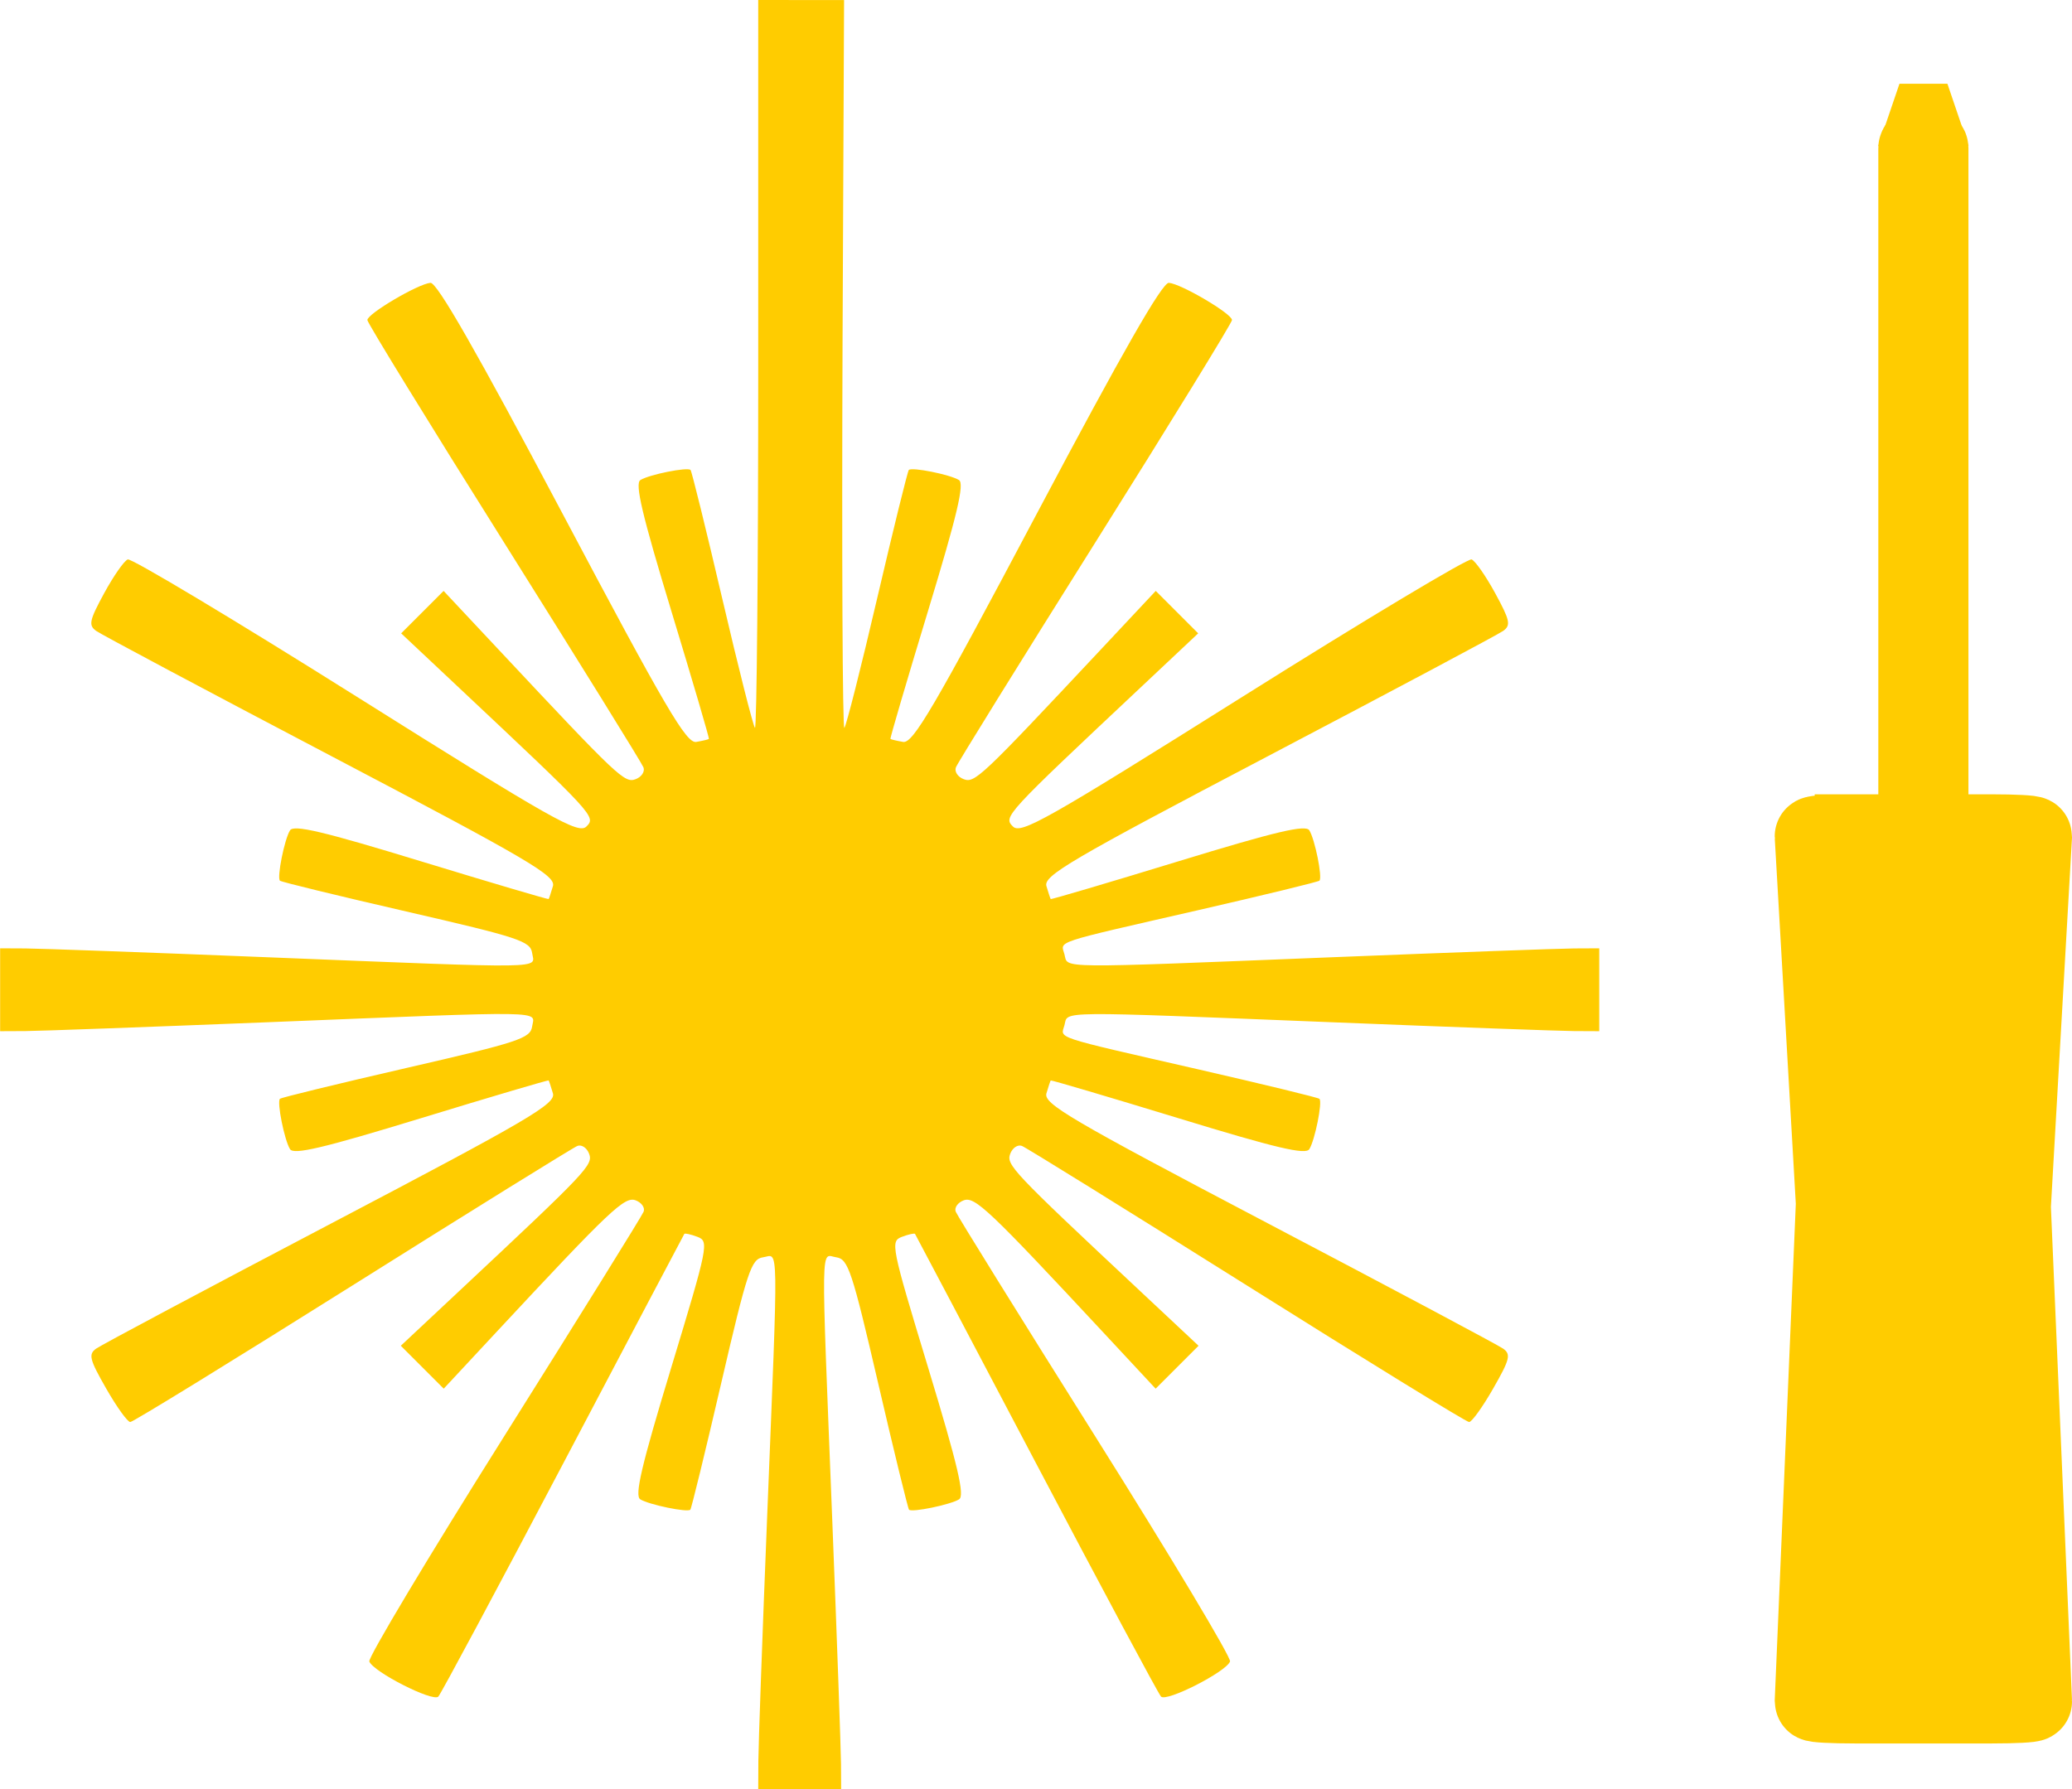
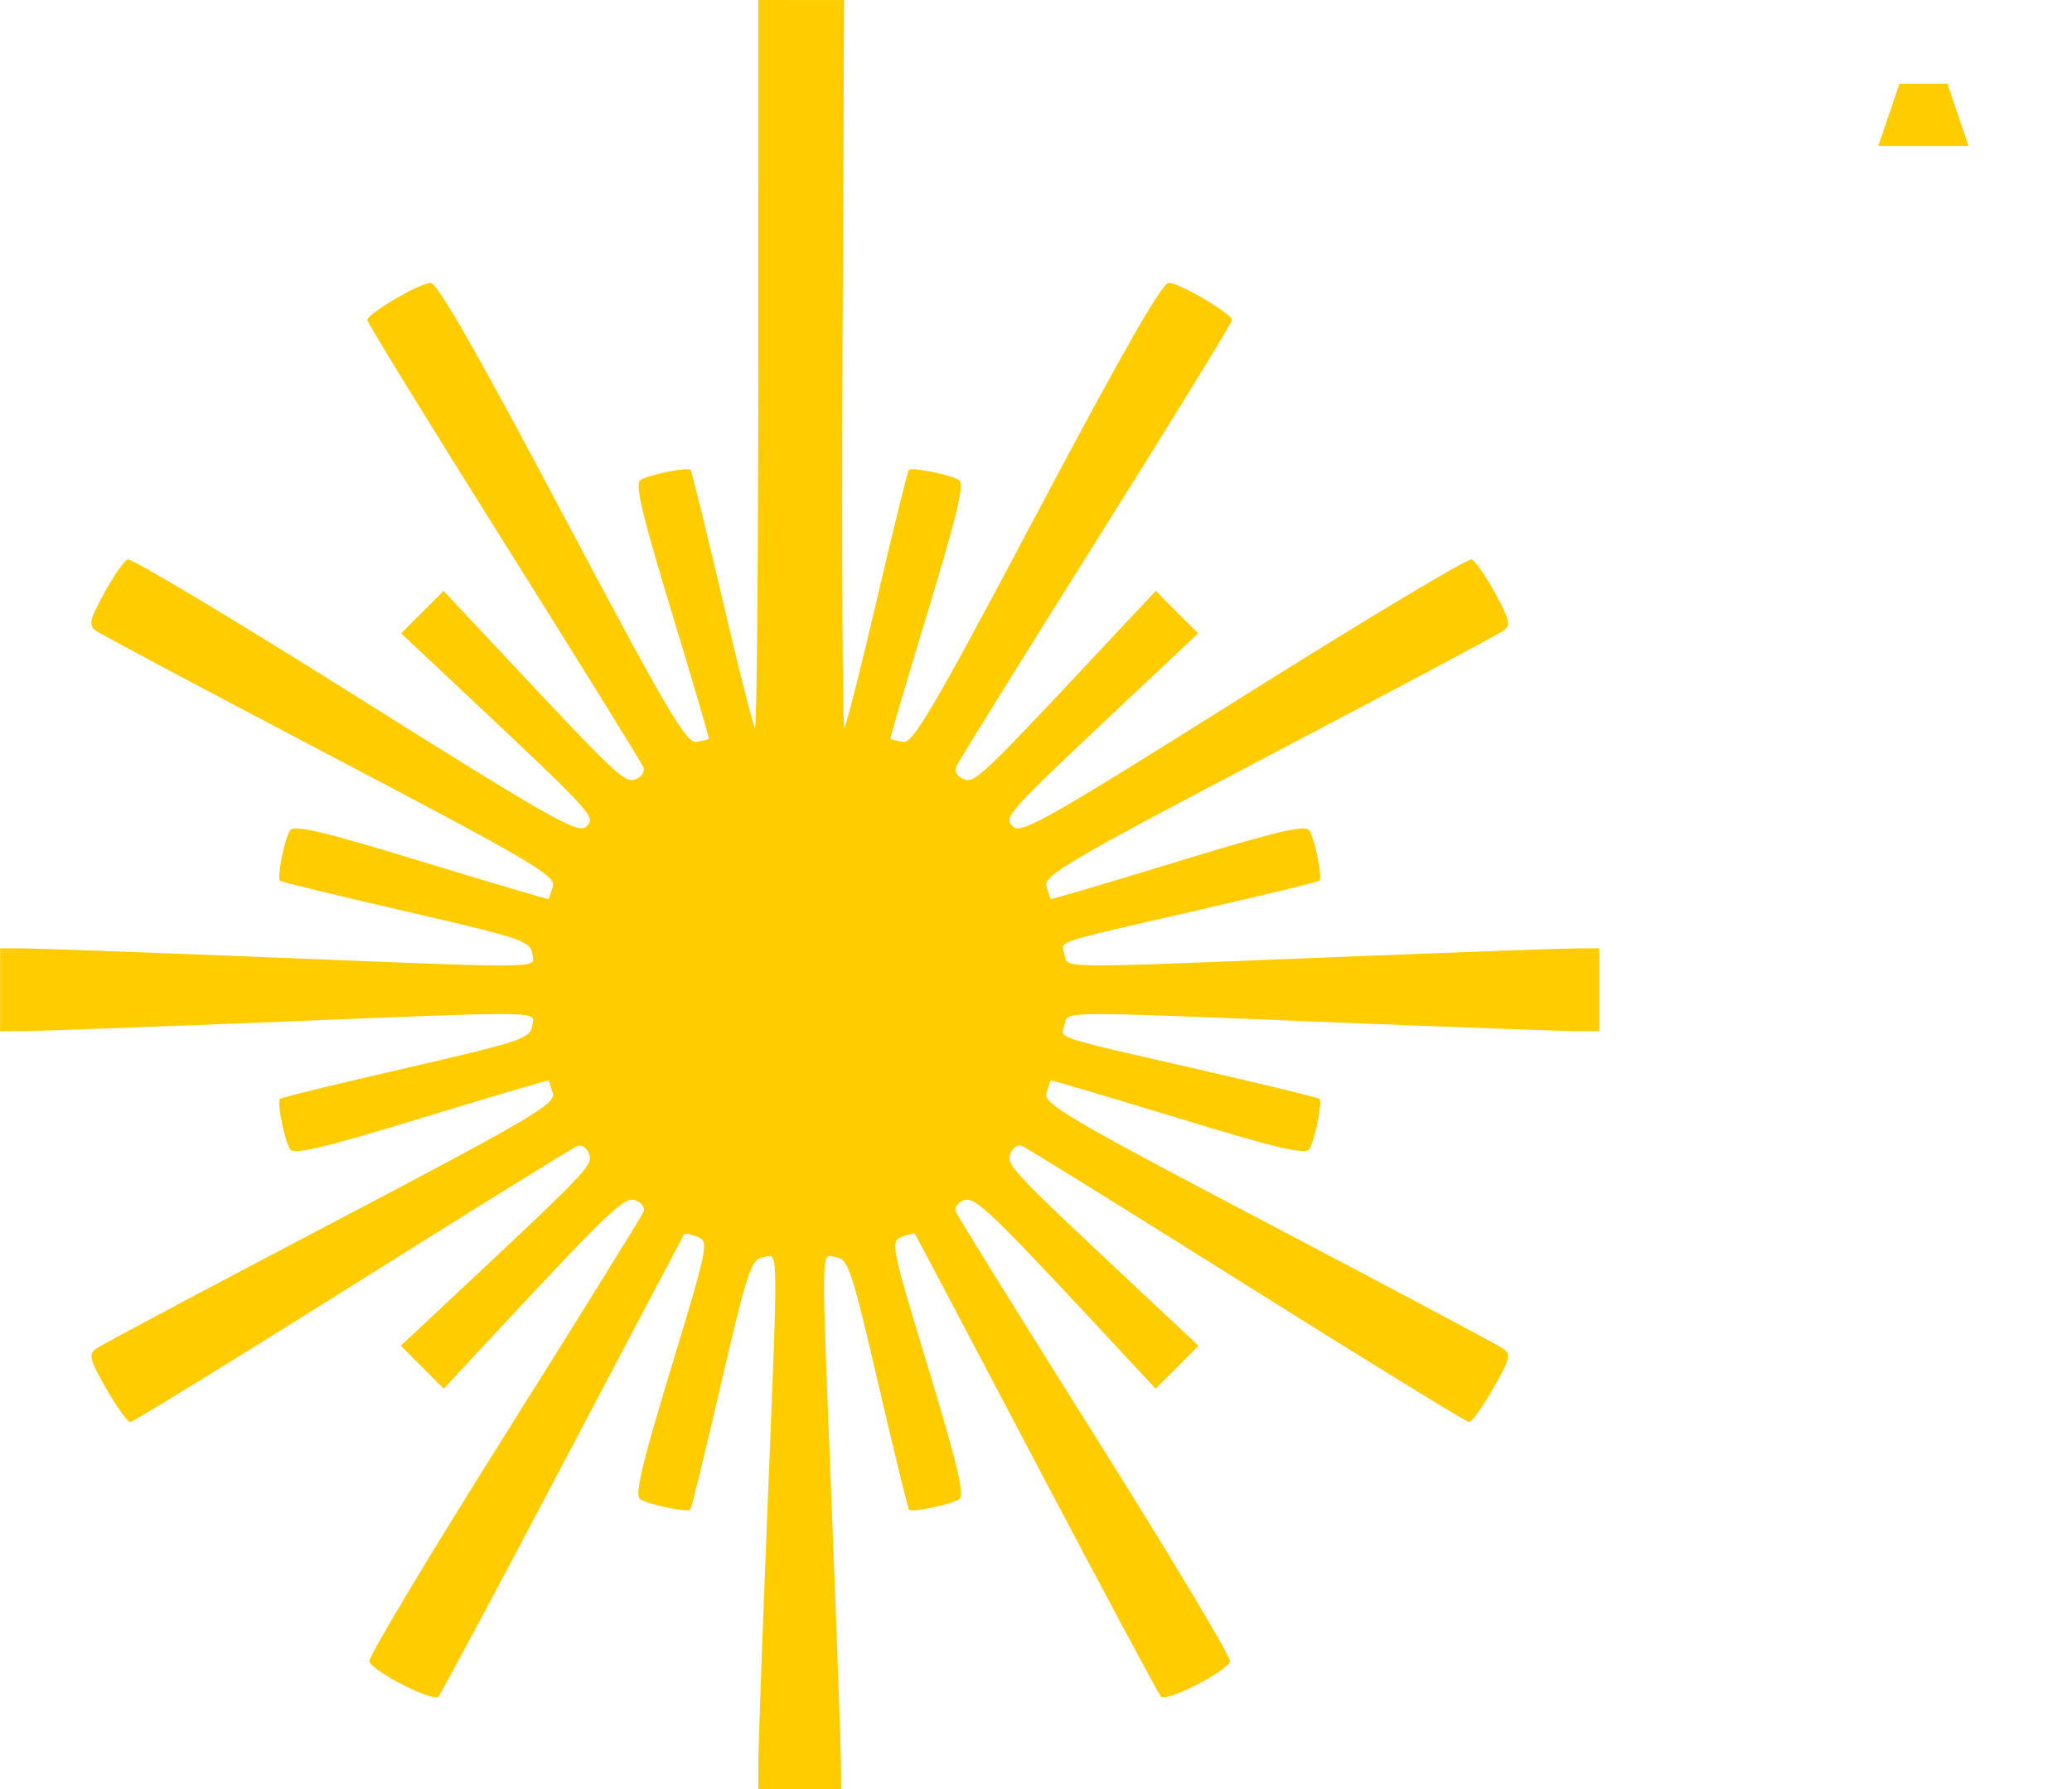
<svg xmlns="http://www.w3.org/2000/svg" xmlns:ns1="http://www.inkscape.org/namespaces/inkscape" xmlns:ns2="http://sodipodi.sourceforge.net/DTD/sodipodi-0.dtd" width="51.842mm" height="44.775mm" viewBox="0 0 51.842 44.775" version="1.1" id="svg3748" xml:space="preserve" ns1:version="1.2.2 (732a01da63, 2022-12-09)" ns2:docname="Tinker.svg">
  <ns2:namedview id="namedview3750" pagecolor="#ffffff" bordercolor="#666666" borderopacity="1.0" ns1:showpageshadow="2" ns1:pageopacity="0.0" ns1:pagecheckerboard="0" ns1:deskcolor="#d1d1d1" ns1:document-units="mm" showgrid="false" showguides="true" ns1:zoom="3.5028339" ns1:cx="115.90615" ns1:cy="76.50948" ns1:window-width="1920" ns1:window-height="1057" ns1:window-x="1912" ns1:window-y="-4" ns1:window-maximized="1" ns1:current-layer="layer1" />
  <defs id="defs3745" />
  <g ns1:label="Ebene 1" ns1:groupmode="layer" id="layer1" transform="translate(-30.432,-30.636)">
    <path style="fill:#ffcc00;stroke-width:0.148;fill-opacity:1" d="m 51.551,30.638 -0.038,8.531 c -0.021,5.371 -5.6e-4,9.728 0.045,9.682 0.046,-0.046 0.416,-1.505 0.821,-3.242 0.406,-1.737 0.762,-3.183 0.792,-3.212 0.077,-0.077 1.032,0.115 1.254,0.252 0.143,0.088 -0.041,0.865 -0.776,3.285 -0.53,1.743 -0.952,3.181 -0.938,3.194 0.014,0.013 0.157,0.047 0.317,0.075 0.247,0.043 0.762,-0.836 3.354,-5.729 2.145,-4.048 3.132,-5.774 3.296,-5.76 0.31,0.026 1.579,0.774 1.579,0.931 0,0.068 -1.538,2.57 -3.417,5.562 -1.88,2.991 -3.451,5.526 -3.491,5.632 -0.041,0.106 0.046,0.239 0.192,0.295 0.279,0.107 0.421,-0.027 3.43,-3.239 l 1.378,-1.471 0.531,0.531 0.531,0.531 -1.392,1.309 c -3.459,3.251 -3.486,3.28 -3.244,3.524 0.199,0.2 0.822,-0.152 5.768,-3.261 3.049,-1.917 5.619,-3.456 5.709,-3.422 0.09,0.035 0.356,0.415 0.59,0.845 0.371,0.682 0.397,0.802 0.2,0.944 -0.124,0.089 -2.765,1.496 -5.87,3.126 -4.976,2.613 -5.634,2.999 -5.558,3.261 0.048,0.163 0.096,0.308 0.107,0.323 0.011,0.015 1.445,-0.409 3.187,-0.942 2.455,-0.751 3.193,-0.925 3.284,-0.777 0.14,0.227 0.332,1.18 0.253,1.259 -0.03,0.03 -1.385,0.36 -3.011,0.733 -3.726,0.854 -3.459,0.766 -3.368,1.114 0.093,0.354 -0.307,0.35 6.711,0.069 2.975,-0.119 5.693,-0.218 6.039,-0.22 l 0.63,-0.003 v 1.037 1.037 l -0.63,-0.003 c -0.346,-0.002 -3.064,-0.1 -6.039,-0.22 -7.018,-0.281 -6.618,-0.285 -6.711,0.069 -0.091,0.348 -0.358,0.26 3.368,1.114 1.626,0.373 2.981,0.702 3.011,0.733 0.079,0.079 -0.113,1.032 -0.253,1.259 -0.092,0.148 -0.829,-0.026 -3.284,-0.777 -1.742,-0.532 -3.176,-0.956 -3.187,-0.942 -0.011,0.015 -0.059,0.16 -0.107,0.323 -0.076,0.261 0.582,0.647 5.556,3.261 3.103,1.63 5.746,3.038 5.871,3.127 0.2,0.143 0.169,0.268 -0.25,1 -0.263,0.46 -0.534,0.837 -0.602,0.837 -0.068,0 -2.57,-1.538 -5.561,-3.419 -2.991,-1.88 -5.523,-3.451 -5.627,-3.491 -0.104,-0.04 -0.235,0.047 -0.291,0.193 -0.107,0.279 0.027,0.421 3.239,3.43 l 1.471,1.378 -0.537,0.537 -0.537,0.537 -1.301,-1.398 c -2.883,-3.097 -3.226,-3.421 -3.504,-3.314 -0.146,0.056 -0.235,0.183 -0.197,0.282 0.038,0.099 1.612,2.635 3.498,5.635 1.886,3.001 3.401,5.531 3.366,5.622 -0.1,0.262 -1.593,1.021 -1.727,0.879 -0.066,-0.07 -1.472,-2.695 -3.124,-5.833 -1.652,-3.138 -3.016,-5.724 -3.031,-5.746 -0.015,-0.022 -0.163,0.011 -0.329,0.074 -0.291,0.111 -0.27,0.218 0.66,3.283 0.744,2.452 0.918,3.195 0.771,3.286 -0.217,0.134 -1.178,0.333 -1.252,0.259 -0.027,-0.027 -0.374,-1.448 -0.771,-3.159 -0.656,-2.824 -0.752,-3.114 -1.048,-3.157 -0.395,-0.058 -0.386,-0.625 -0.102,6.568 0.119,3.016 0.217,5.767 0.219,6.113 l 0.003,0.63 h -1.037 -1.037 l 0.003,-0.704 c 0.002,-0.387 0.1,-3.138 0.22,-6.113 0.284,-7.091 0.293,-6.552 -0.103,-6.494 -0.295,0.043 -0.392,0.333 -1.048,3.157 -0.397,1.711 -0.744,3.132 -0.771,3.159 -0.074,0.074 -1.035,-0.125 -1.252,-0.259 -0.147,-0.091 0.027,-0.835 0.771,-3.286 0.93,-3.065 0.951,-3.172 0.66,-3.283 -0.166,-0.063 -0.314,-0.096 -0.329,-0.074 -0.015,0.022 -1.379,2.608 -3.031,5.746 -1.652,3.138 -3.058,5.763 -3.124,5.833 -0.134,0.142 -1.627,-0.617 -1.727,-0.879 -0.035,-0.092 1.479,-2.622 3.366,-5.622 1.886,-3.001 3.461,-5.537 3.498,-5.635 0.038,-0.099 -0.051,-0.226 -0.197,-0.282 -0.278,-0.107 -0.621,0.217 -3.504,3.314 l -1.301,1.398 -0.537,-0.537 -0.537,-0.537 1.471,-1.378 c 3.212,-3.008 3.346,-3.15 3.239,-3.43 -0.056,-0.146 -0.187,-0.233 -0.291,-0.193 -0.104,0.04 -2.636,1.611 -5.627,3.491 -2.991,1.88 -5.493,3.419 -5.561,3.419 -0.068,0 -0.339,-0.377 -0.602,-0.837 -0.418,-0.73 -0.45,-0.858 -0.252,-1 0.125,-0.09 2.767,-1.497 5.871,-3.127 4.976,-2.613 5.634,-2.999 5.558,-3.261 -0.048,-0.163 -0.096,-0.308 -0.107,-0.323 -0.011,-0.015 -1.445,0.409 -3.187,0.942 -2.455,0.751 -3.193,0.925 -3.284,0.777 -0.141,-0.228 -0.332,-1.18 -0.252,-1.26 0.031,-0.031 1.452,-0.377 3.159,-0.77 2.827,-0.65 3.107,-0.743 3.151,-1.041 0.058,-0.399 0.528,-0.392 -6.642,-0.104 -2.975,0.119 -5.693,0.218 -6.039,0.22 l -0.63,0.003 v -1.037 -1.037 l 0.63,0.003 c 0.346,0.002 3.064,0.1 6.039,0.22 7.171,0.287 6.7,0.295 6.642,-0.104 -0.043,-0.298 -0.324,-0.39 -3.151,-1.041 -1.707,-0.393 -3.128,-0.739 -3.159,-0.77 -0.079,-0.079 0.111,-1.032 0.252,-1.26 0.092,-0.148 0.829,0.026 3.284,0.777 1.742,0.532 3.176,0.956 3.187,0.942 0.011,-0.015 0.059,-0.16 0.107,-0.323 0.076,-0.261 -0.582,-0.647 -5.558,-3.261 -3.104,-1.63 -5.746,-3.037 -5.87,-3.126 -0.197,-0.142 -0.171,-0.262 0.2,-0.944 0.234,-0.43 0.499,-0.81 0.59,-0.845 0.09,-0.035 2.66,1.505 5.709,3.422 4.946,3.109 5.569,3.461 5.768,3.261 0.242,-0.243 0.215,-0.273 -3.244,-3.524 l -1.392,-1.309 0.531,-0.531 0.531,-0.531 1.378,1.471 c 3.008,3.212 3.15,3.346 3.43,3.239 0.146,-0.056 0.233,-0.189 0.192,-0.295 -0.041,-0.106 -1.612,-2.64 -3.491,-5.632 -1.88,-2.991 -3.417,-5.494 -3.417,-5.562 0,-0.157 1.269,-0.905 1.579,-0.931 0.164,-0.014 1.152,1.712 3.296,5.76 2.592,4.893 3.107,5.772 3.354,5.729 0.161,-0.028 0.303,-0.062 0.317,-0.075 0.014,-0.013 -0.408,-1.45 -0.938,-3.194 -0.735,-2.42 -0.919,-3.197 -0.776,-3.285 0.222,-0.137 1.177,-0.329 1.254,-0.252 0.03,0.03 0.386,1.475 0.792,3.212 0.406,1.737 0.775,3.196 0.82,3.241 0.045,0.045 0.082,-4.034 0.082,-9.066 V 30.636 Z" id="path4018" ns2:nodetypes="cccsssscsscsscsscccsssssssssssssssscccssssssssssssssssscccssssssssssssssscccccssssscsssscsscscccsssssssssssscsssscccsssssssssssssssscccsscsscssssssssscc" />
-     <path id="rect4049" style="fill:#ffcc00;stroke:#ffcc00;stroke-width:2;paint-order:fill markers stroke;stop-color:#000000;fill-opacity:1;stroke-opacity:1" d="m 76.836,51.514 h 3.438 c 0.554,0 1,0.024 1,0.053 l -0.529,9.267 0.529,12.38 c 0.001,0.03 -0.446,0.053 -1,0.053 h -3.438 c -0.554,0 -1,-0.024 -1,-0.053 l 0.529,-12.46 -0.529,-9.187 c -0.002,-0.03 0.446,-0.053 1,-0.053 z" ns2:nodetypes="ssscsssscss" />
-     <rect style="fill:#ffcc00;stroke:#ffcc00;stroke-width:2;paint-order:fill markers stroke;stop-color:#000000;fill-opacity:1;stroke-opacity:1" id="rect4054" width="0.255" height="17.225" x="78.428" y="34.29" rx="1" ry="0.053" />
    <path id="rect4425" style="stroke-width:2.33;paint-order:fill markers stroke;stop-color:#000000;fill:#ffcc00;fill-opacity:1" d="m 77.957,32.732 h 1.2 l 0.529,1.557 h -2.259 z" ns2:nodetypes="ccccc" />
  </g>
</svg>